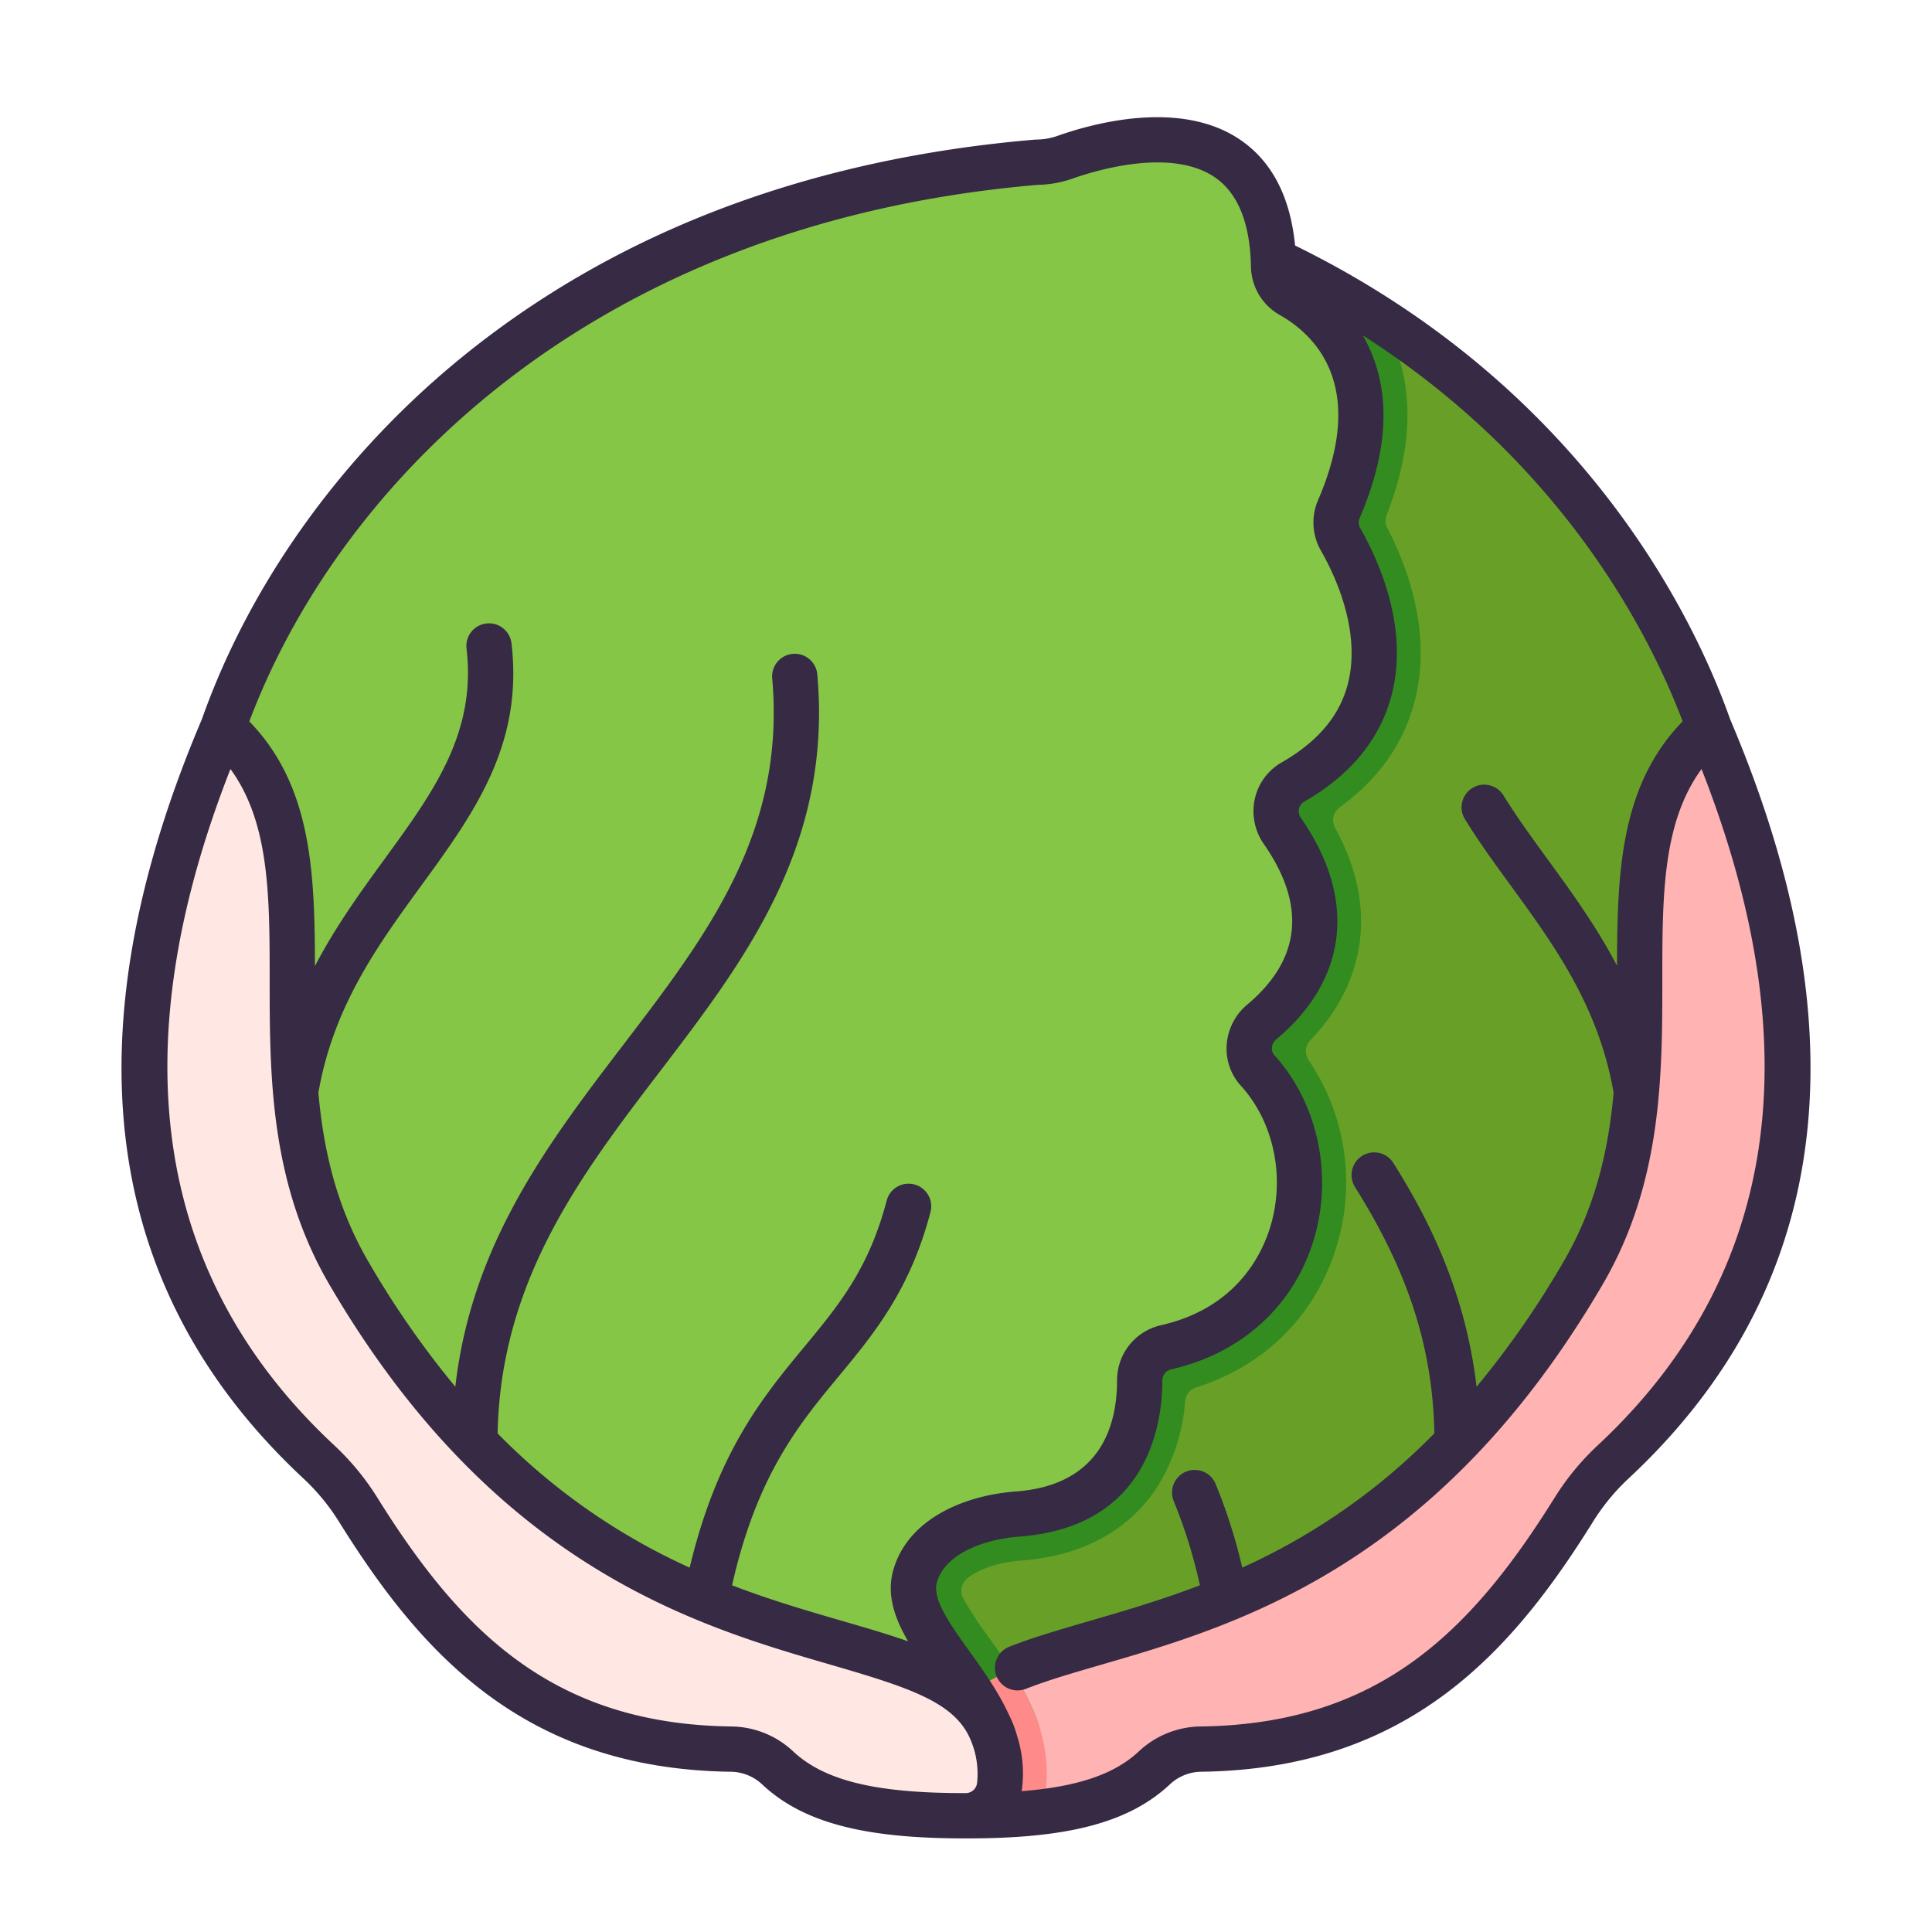
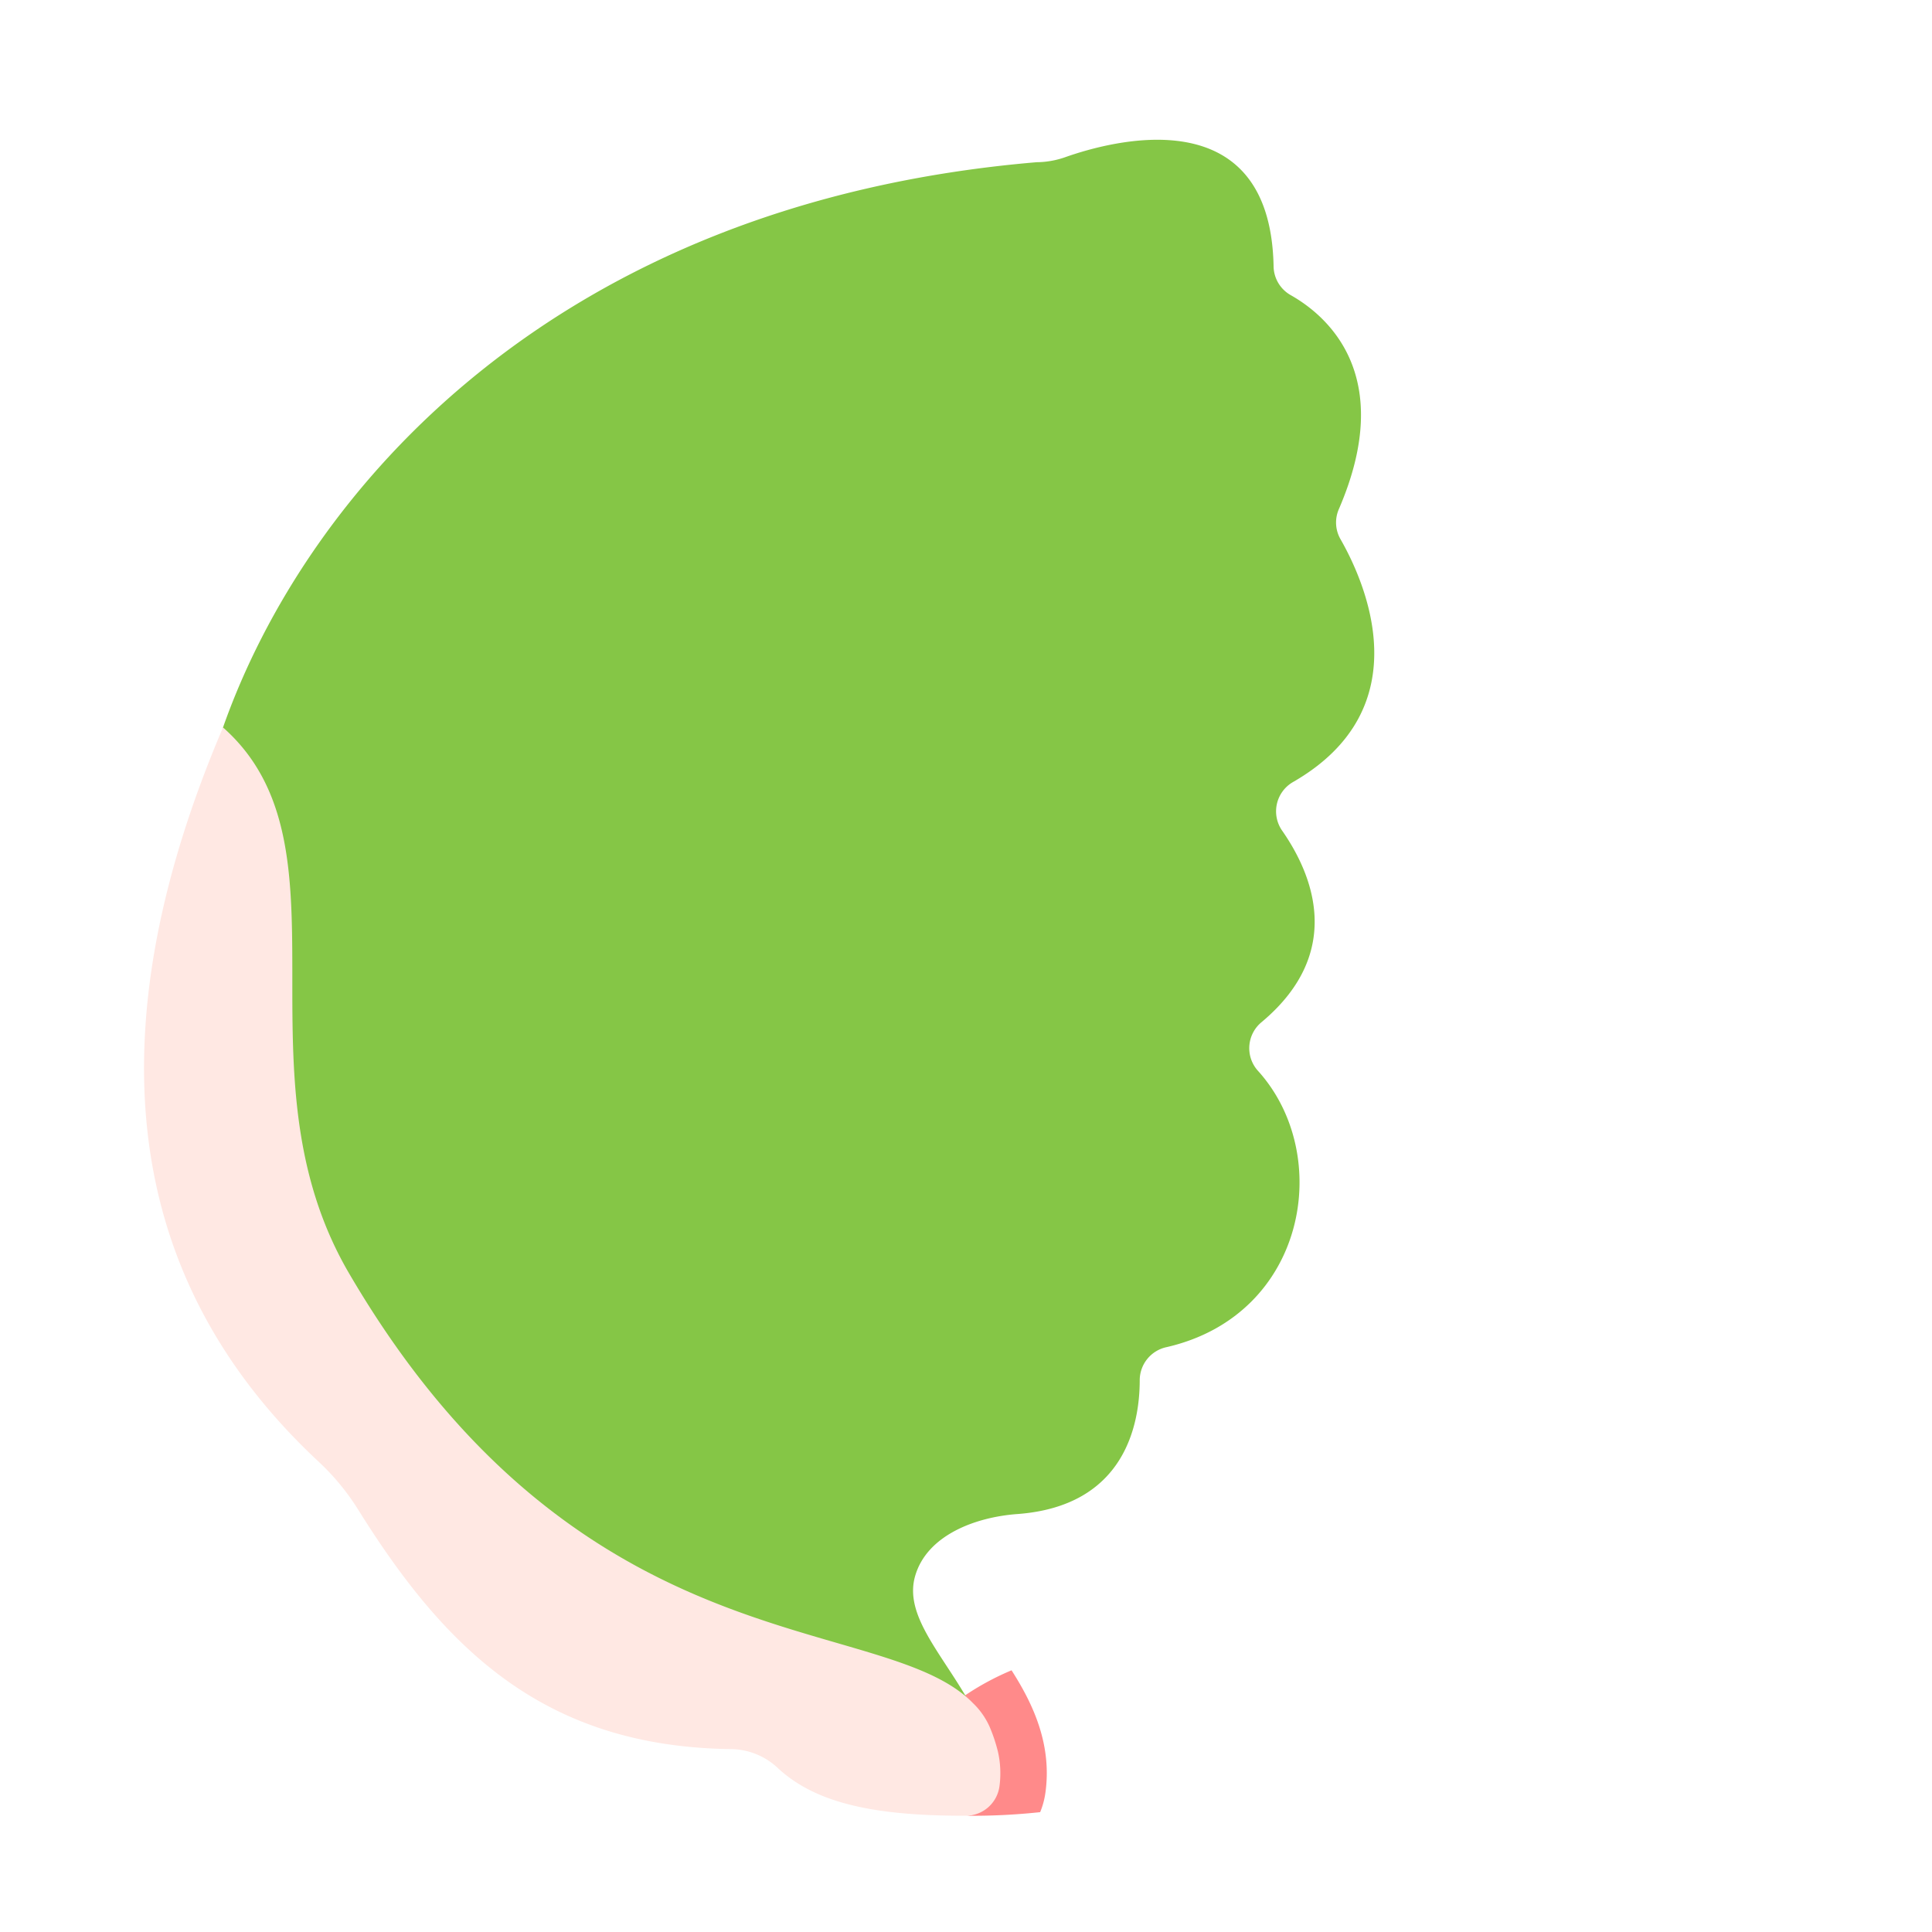
<svg xmlns="http://www.w3.org/2000/svg" id="LinealColor" viewBox="0 0 512 512">
-   <path d="M420.463,375.2c-56.271,69.62-172.947,94.2-172.947,94.2L161.38,349.613,300.943,54.922c86.771,26.249,133.979,86.813,151.962,137.857C492.243,285.151,464.71,333.967,420.463,375.2Z" fill="#68a027" />
-   <path d="M420.463,375.2c-38.62,47.785-105.707,74.354-143.979,86.318-4.355,1.361-8.341,2.527-11.866,3.527-10.626,2.991-17.1,4.353-17.1,4.353L161.38,349.613,300.943,54.922a262.208,262.208,0,0,1,36.52,14.047c7.515,9.878,18.957,17.785,28.13,15.655l.859.559c46.08,30.169,73.665,71.291,86.453,107.6C492.243,285.151,464.71,333.967,420.463,375.2Z" fill="#68a027" />
-   <path d="M427.523,387.4a62.643,62.643,0,0,0-10.431,12.655c-23.322,37.409-49.585,62.812-98.8,63.472a18.343,18.343,0,0,0-12.347,4.951c-7.122,6.663-17.021,10.221-30.29,11.758-7.785-3.7-15.214-4.39-19.654.949l-7.654-19.937a24.24,24.24,0,0,1,8.9-12.635,48,48,0,0,1,10.821-5.971c33.067-13.8,98.893-15.245,151.47-105.265,31.018-53.128-2.152-113.2,33.364-144.6C492.243,285.151,471.77,346.169,427.523,387.4Z" fill="#ffb3b3" />
-   <path d="M367.656,139.926a4.2,4.2,0,0,1-.163-3.467c6.818-17.445,7.314-33.034,1.449-46.377-.613-1.4-2.783-5.091-3.349-5.458a242.01,242.01,0,0,0-28.13-15.655c-2.305.381-4.45,1.186-4.44,1.713.071,3.177-93.025,335.149-96.151,345.948-3.645,12.572,11.957,28.916,17,46.322a4.117,4.117,0,0,0,4.9,2.883c3.937-.931,9.512-2.186,13.611-3.208a4.159,4.159,0,0,0,2.945-5.32c-2.935-8.965-8.465-16.677-13.272-23.366a92.02,92.02,0,0,1-6.88-10.554,4.133,4.133,0,0,1,.916-4.852c2.767-2.529,8.247-4.5,14.418-4.954,20.606-1.516,31.15-11.614,36.356-19.813a50,50,0,0,0,7.225-22.472,4.094,4.094,0,0,1,2.813-3.576c18.174-5.731,31.564-18.952,37.149-36.919a57.778,57.778,0,0,0-7.214-49.814,4.206,4.206,0,0,1,.42-5.316c15.267-15.908,17.626-36.22,6.563-56.275a4.206,4.206,0,0,1,1.211-5.449c10.14-7.353,16.768-16.63,19.739-27.645C379.678,168.153,373.127,150.467,367.656,139.926Z" fill="#338c20" />
  <path d="M268.071,442.646a71.579,71.579,0,0,0-13.224,7.268c4.929,7.55,8.616,12.108,7.387,21.122-.6,4.477-1.746,10.143-6.234,10.153a168.1,168.1,0,0,0,19.654-.949,21.012,21.012,0,0,0,1.4-5.209C278.789,462.376,273.881,451.712,268.071,442.646Z" fill="#ff8a8a" />
  <path d="M339.83,220.2c7.819,11.243,16.764,32.046-5.482,50.663a8.946,8.946,0,0,0-1.045,12.841c20.3,22.309,13,64.823-24.193,73.312a8.98,8.98,0,0,0-7.071,8.7c0,11.748-3.924,33.417-32.421,35.521-11.149.815-23.967,5.611-27.093,16.41C239.649,427.6,248.6,437.1,256,449.623c1.3,2.2-27.992,25.622-38.259,16-3.361-3.156-19.319-8.877-23.91-8.939-49.216-.66-68.729-22.928-92.051-60.337-2.911-4.652-10.329-17.41-14.346-21.144C43.192,333.967,47.475,268.055,59.1,192.779,81.064,130.42,146.645,53.86,274.711,42.989a23.292,23.292,0,0,0,7.46-1.29c12.245-4.352,54.431-16.058,55.343,28.828a8.935,8.935,0,0,0,4.478,7.653c9.294,5.229,28.313,20.907,12.8,56.789a8.868,8.868,0,0,0,.461,7.931c6.425,11.242,21.6,44.763-12.665,64.391A8.956,8.956,0,0,0,339.83,220.2Z" fill="#85c646" />
  <path d="M264.874,473.35A9.006,9.006,0,0,1,256,481.189c-23.609.052-39.676-3.084-49.944-12.707a18.343,18.343,0,0,0-12.347-4.951c-49.216-.66-75.479-26.063-98.8-63.472A62.643,62.643,0,0,0,84.477,387.4C40.23,346.169,19.757,285.151,59.1,192.779c35.516,31.406,2.346,91.474,33.364,144.6,61.634,105.541,141.491,89.335,165.418,114a19.822,19.822,0,0,1,4.394,6.276,42.366,42.366,0,0,1,2.207,6.643A25.9,25.9,0,0,1,264.874,473.35Z" fill="#ffe8e3" />
-   <path d="M458.5,190.6c-9.114-25.777-38.182-87.741-115.291-125.534-1.243-12.789-6.06-22.166-14.368-27.907-15.886-10.975-39.333-4.441-48.675-1.122a17.339,17.339,0,0,1-5.544.952c-.14,0-.28.008-.419.02C214.731,42.06,163.98,61.2,123.356,93.9,91.2,119.788,66.4,154.124,53.5,190.6,17.913,274.3,26.956,342,80.389,391.793a56.543,56.543,0,0,1,9.426,11.445c21.19,33.993,48.434,65.551,103.814,66.292a12.356,12.356,0,0,1,8.319,3.324c10.7,10.038,26.711,14.337,53.47,14.337h1.163c26.757,0,42.771-4.3,53.471-14.337a12.355,12.355,0,0,1,8.318-3.324c55.381-.741,82.625-32.3,103.815-66.292a56.538,56.538,0,0,1,9.425-11.445C485.047,342,494.094,274.31,458.5,190.6ZM275.016,48.986a29.226,29.226,0,0,0,9.161-1.637c5.932-2.107,26.2-8.357,37.839-.313,6.073,4.2,9.271,12.141,9.5,23.617a14.985,14.985,0,0,0,7.531,12.76c9.464,5.319,23.379,18.78,10.236,49.173a14.955,14.955,0,0,0,.755,13.3c2.92,5.1,7.858,15.288,8.138,26.22.328,12.825-5.749,22.632-18.578,29.978a14.793,14.793,0,0,0-7.047,9.572,15.179,15.179,0,0,0,2.351,11.976c11.361,16.33,9.877,30.675-4.413,42.634a15.239,15.239,0,0,0-5.4,10.6,14.554,14.554,0,0,0,3.769,10.885c8.814,9.686,11.831,24.478,7.687,37.687-2.419,7.71-9.375,21.307-28.78,25.737a14.917,14.917,0,0,0-11.728,14.544c-.006,12.573-4.672,27.9-26.869,29.542-13.045.962-28.408,6.912-32.407,20.729-1.9,6.562.32,12.864,3.912,18.99-5.315-1.878-11.136-3.571-17.314-5.365-9.048-2.628-18.947-5.5-29.356-9.491,6.607-29.22,17.622-42.539,28.295-55.428,9.265-11.19,18.845-22.759,24.28-43.449a6,6,0,1,0-11.606-3.049c-4.762,18.127-12.712,27.727-21.916,38.844-10.817,13.064-22.973,27.757-30.284,58.4a168.258,168.258,0,0,1-50.9-35.575c.8-40.625,22.218-68.691,42.957-95.841,22.5-29.458,45.77-59.92,41.769-105.235a6,6,0,1,0-11.953,1.054c3.591,40.678-17.268,67.986-39.352,96.9-19.871,26.014-40.33,52.827-44.625,90.76a242.717,242.717,0,0,1-23.028-33.135c-8.507-14.568-11.906-29.653-13.267-44.762,3.952-22.886,15.761-39.124,27.2-54.824,13.966-19.174,27.157-37.284,23.976-64.313a6,6,0,0,0-11.918,1.4c2.633,22.36-8.671,37.878-21.758,55.845-6.229,8.551-12.881,17.721-18.413,28.3-.04-24.636-.82-47.8-17.387-64.83C89.744,128.381,156.493,59.119,275.016,48.986ZM193.79,457.532c-46.858-.627-71.384-24.7-93.791-60.642A68.558,68.558,0,0,0,88.57,383.014C41.014,338.7,31.786,278.436,61.073,203.808c10.373,14.208,10.387,33.675,10.391,55.732,0,25.219.011,53.8,15.818,80.87,43.726,74.875,97.291,90.431,132.736,100.725,20.735,6.023,32.486,9.849,36.887,19.228a22.9,22.9,0,0,1,2.027,12.175,3.033,3.033,0,0,1-2.946,2.652h-.59c-23.413,0-36.963-3.326-45.238-11.089A24.327,24.327,0,0,0,193.79,457.532Zm229.639-74.518A68.587,68.587,0,0,0,412,396.89c-22.407,35.945-46.933,60.015-93.792,60.642a24.327,24.327,0,0,0-16.367,6.57c-6.444,6.045-16.107,9.391-31.116,10.579.03-.174.072-.344.1-.52a32.652,32.652,0,0,0-1.342-14.305c-.027-.109-.048-.218-.081-.327a31.293,31.293,0,0,0-2.012-5.082c-2.836-6.184-6.849-11.78-10.422-16.757-5.127-7.141-9.969-13.887-8.672-18.367,2.29-7.913,13.155-11.462,21.763-12.1,34.269-2.528,37.981-29.866,37.986-41.5a2.979,2.979,0,0,1,2.4-2.851c18.442-4.21,32.132-16.546,37.559-33.844,5.4-17.2,1.369-36.574-10.262-49.356a2.64,2.64,0,0,1-.672-2,3.179,3.179,0,0,1,1.13-2.209c19.034-15.93,21.426-37.322,6.561-58.688a3.161,3.161,0,0,1-.5-2.488,2.7,2.7,0,0,1,1.3-1.795c20.894-11.966,24.915-28.737,24.61-40.7-.347-13.565-6.238-25.793-9.718-31.874a2.892,2.892,0,0,1-.156-2.573c9.72-22.481,6.834-38.122.84-48.48,53.144,33.916,76.077,79.332,84.78,102.294-16.561,17.018-17.343,40.166-17.383,64.784-5.534-10.556-12.192-19.7-18.413-28.24-4.224-5.8-8.214-11.276-11.662-16.873a6,6,0,1,0-10.216,6.295c3.691,5.991,7.814,11.652,12.179,17.644,11.435,15.7,23.245,31.937,27.2,54.823-1.361,15.109-4.76,30.194-13.267,44.762a242.6,242.6,0,0,1-23.051,33.162c-3.041-26.256-13.693-46.025-22.028-59.277a6,6,0,1,0-10.158,6.388c14.067,22.367,20.582,42.594,21,65.23a168.238,168.238,0,0,1-50.906,35.575,144.073,144.073,0,0,0-7.079-22.214,6,6,0,0,0-11.077,4.615,134.815,134.815,0,0,1,6.932,22.283c-10.408,3.986-20.306,6.863-29.354,9.491-7.666,2.225-14.906,4.329-21.135,6.777a6,6,0,1,0,4.39,11.168c5.715-2.246,12.378-4.182,20.091-6.422,35.445-10.294,89.009-25.851,132.735-100.725,15.807-27.068,15.813-55.651,15.818-80.87,0-22.057.018-41.524,10.391-55.732C480.214,278.437,470.986,338.7,423.429,383.014Z" fill="#362a44" />
</svg>